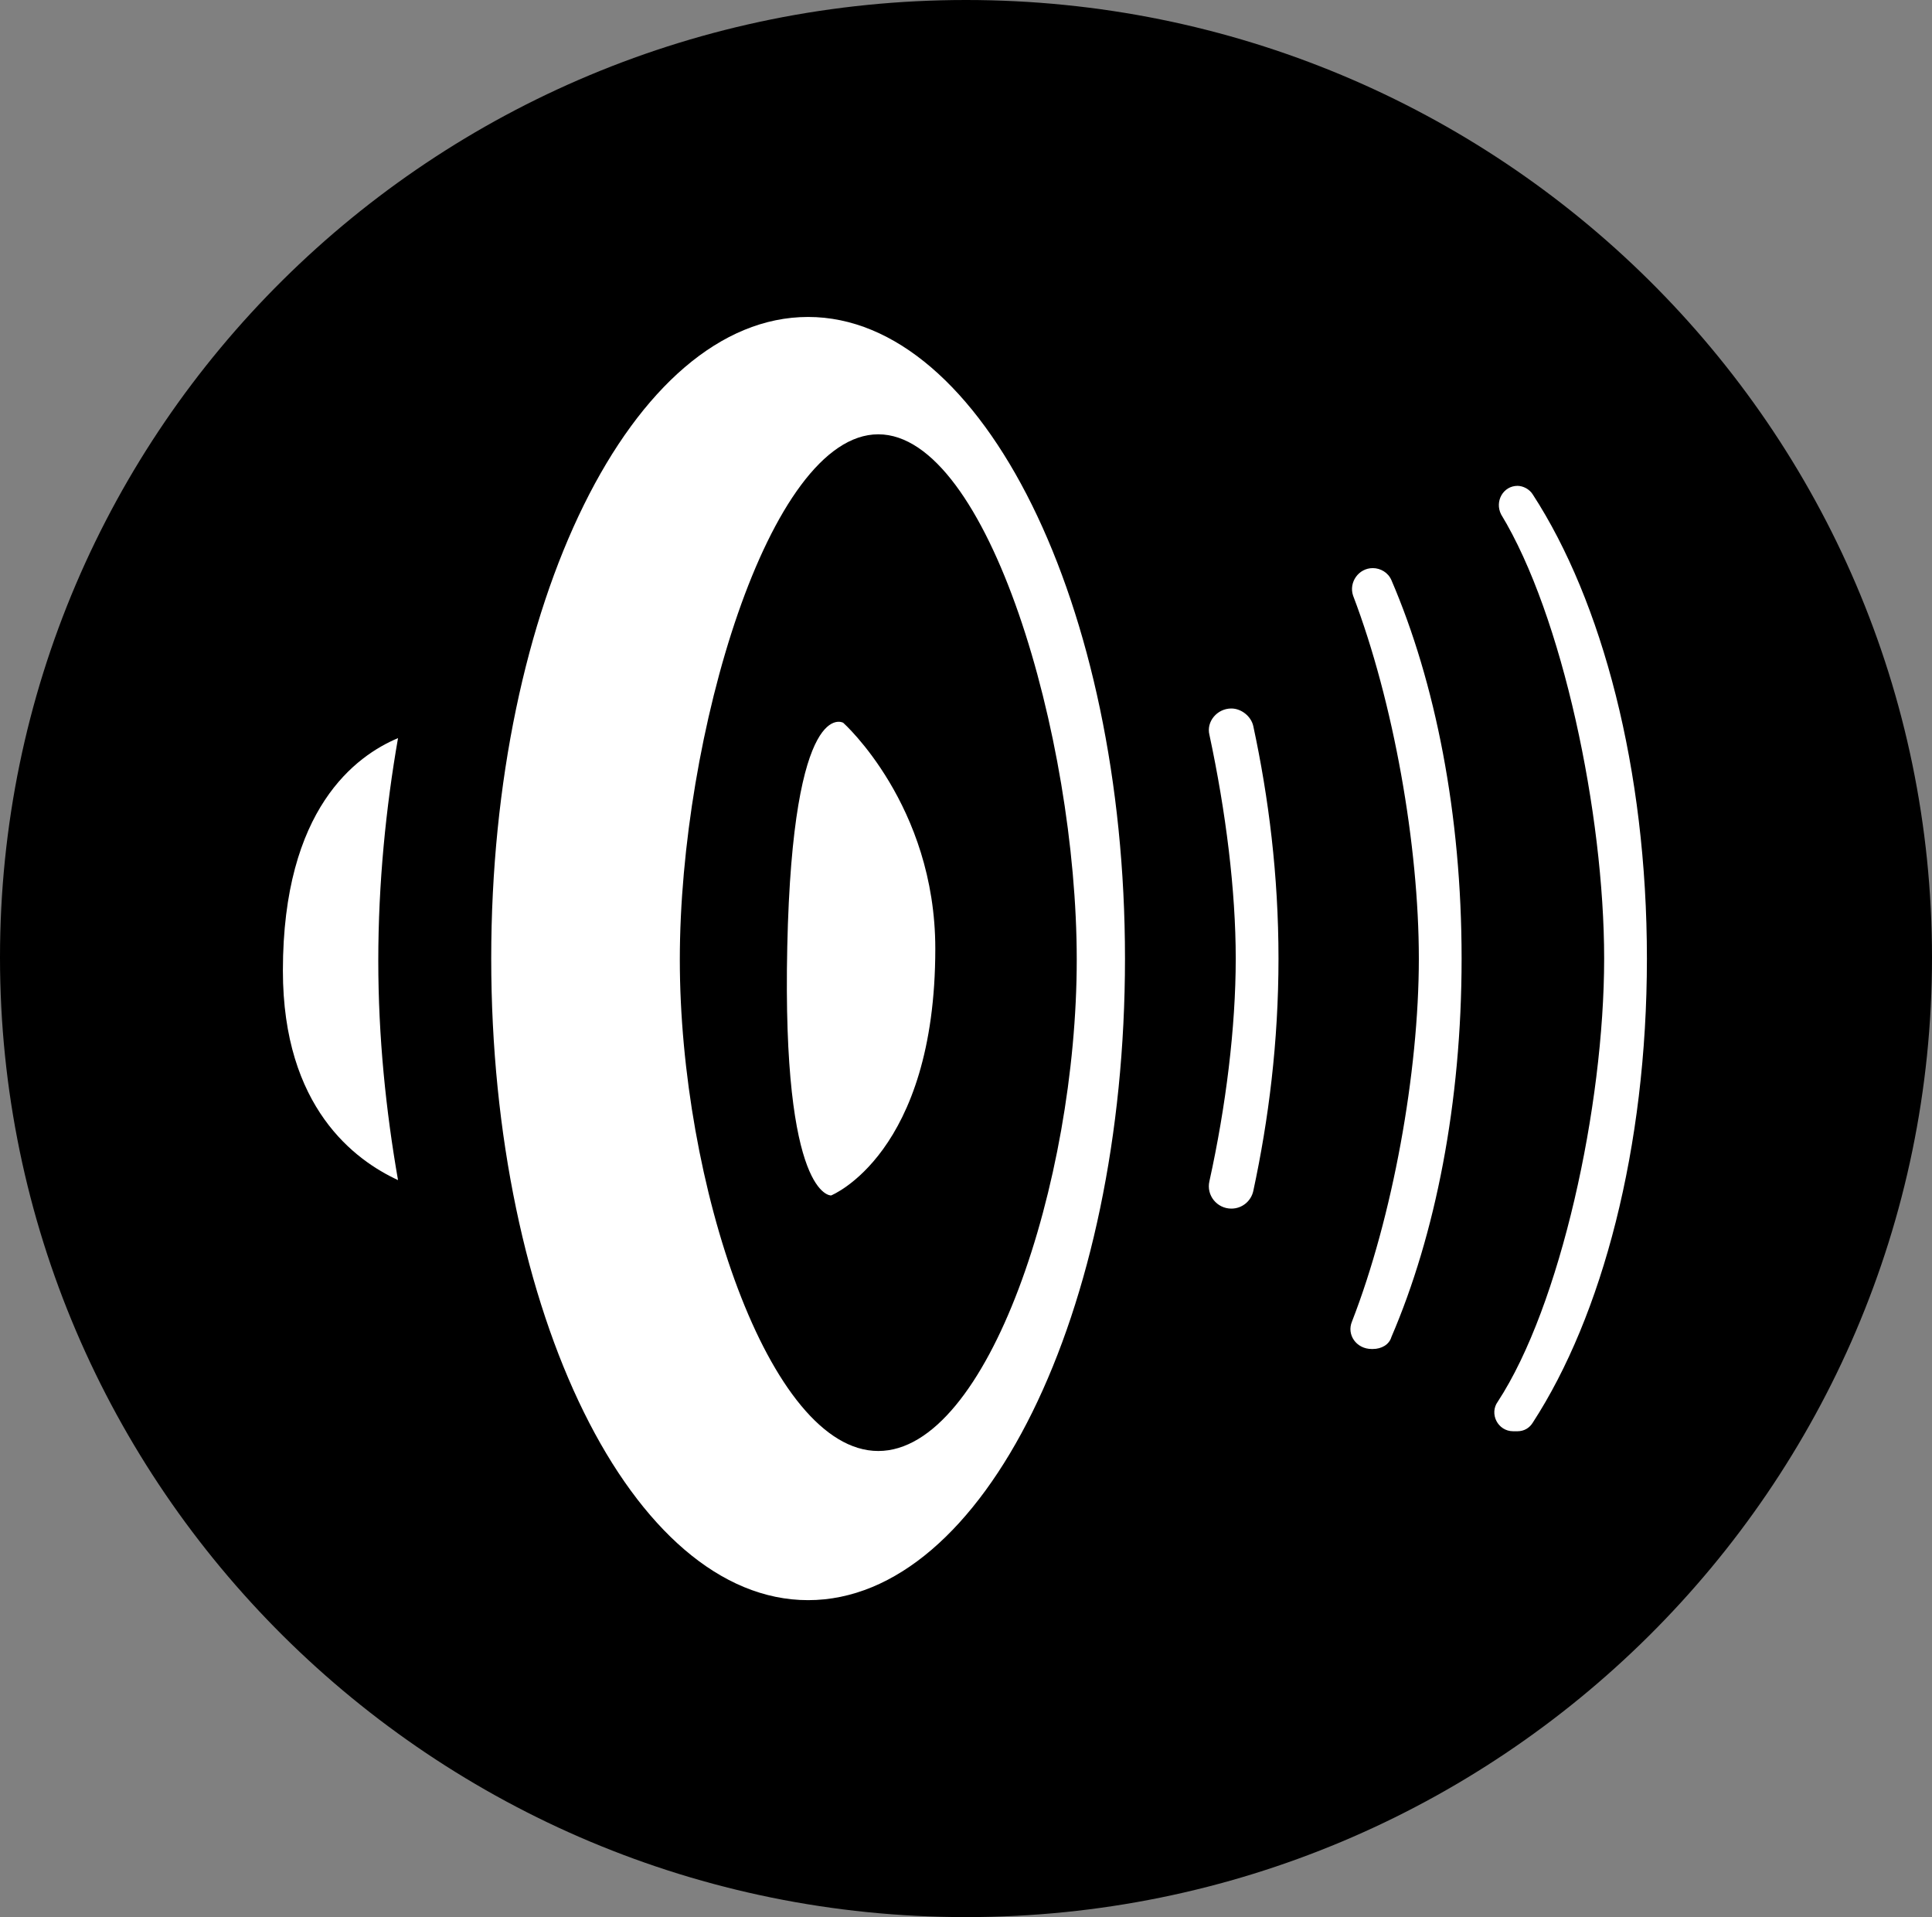
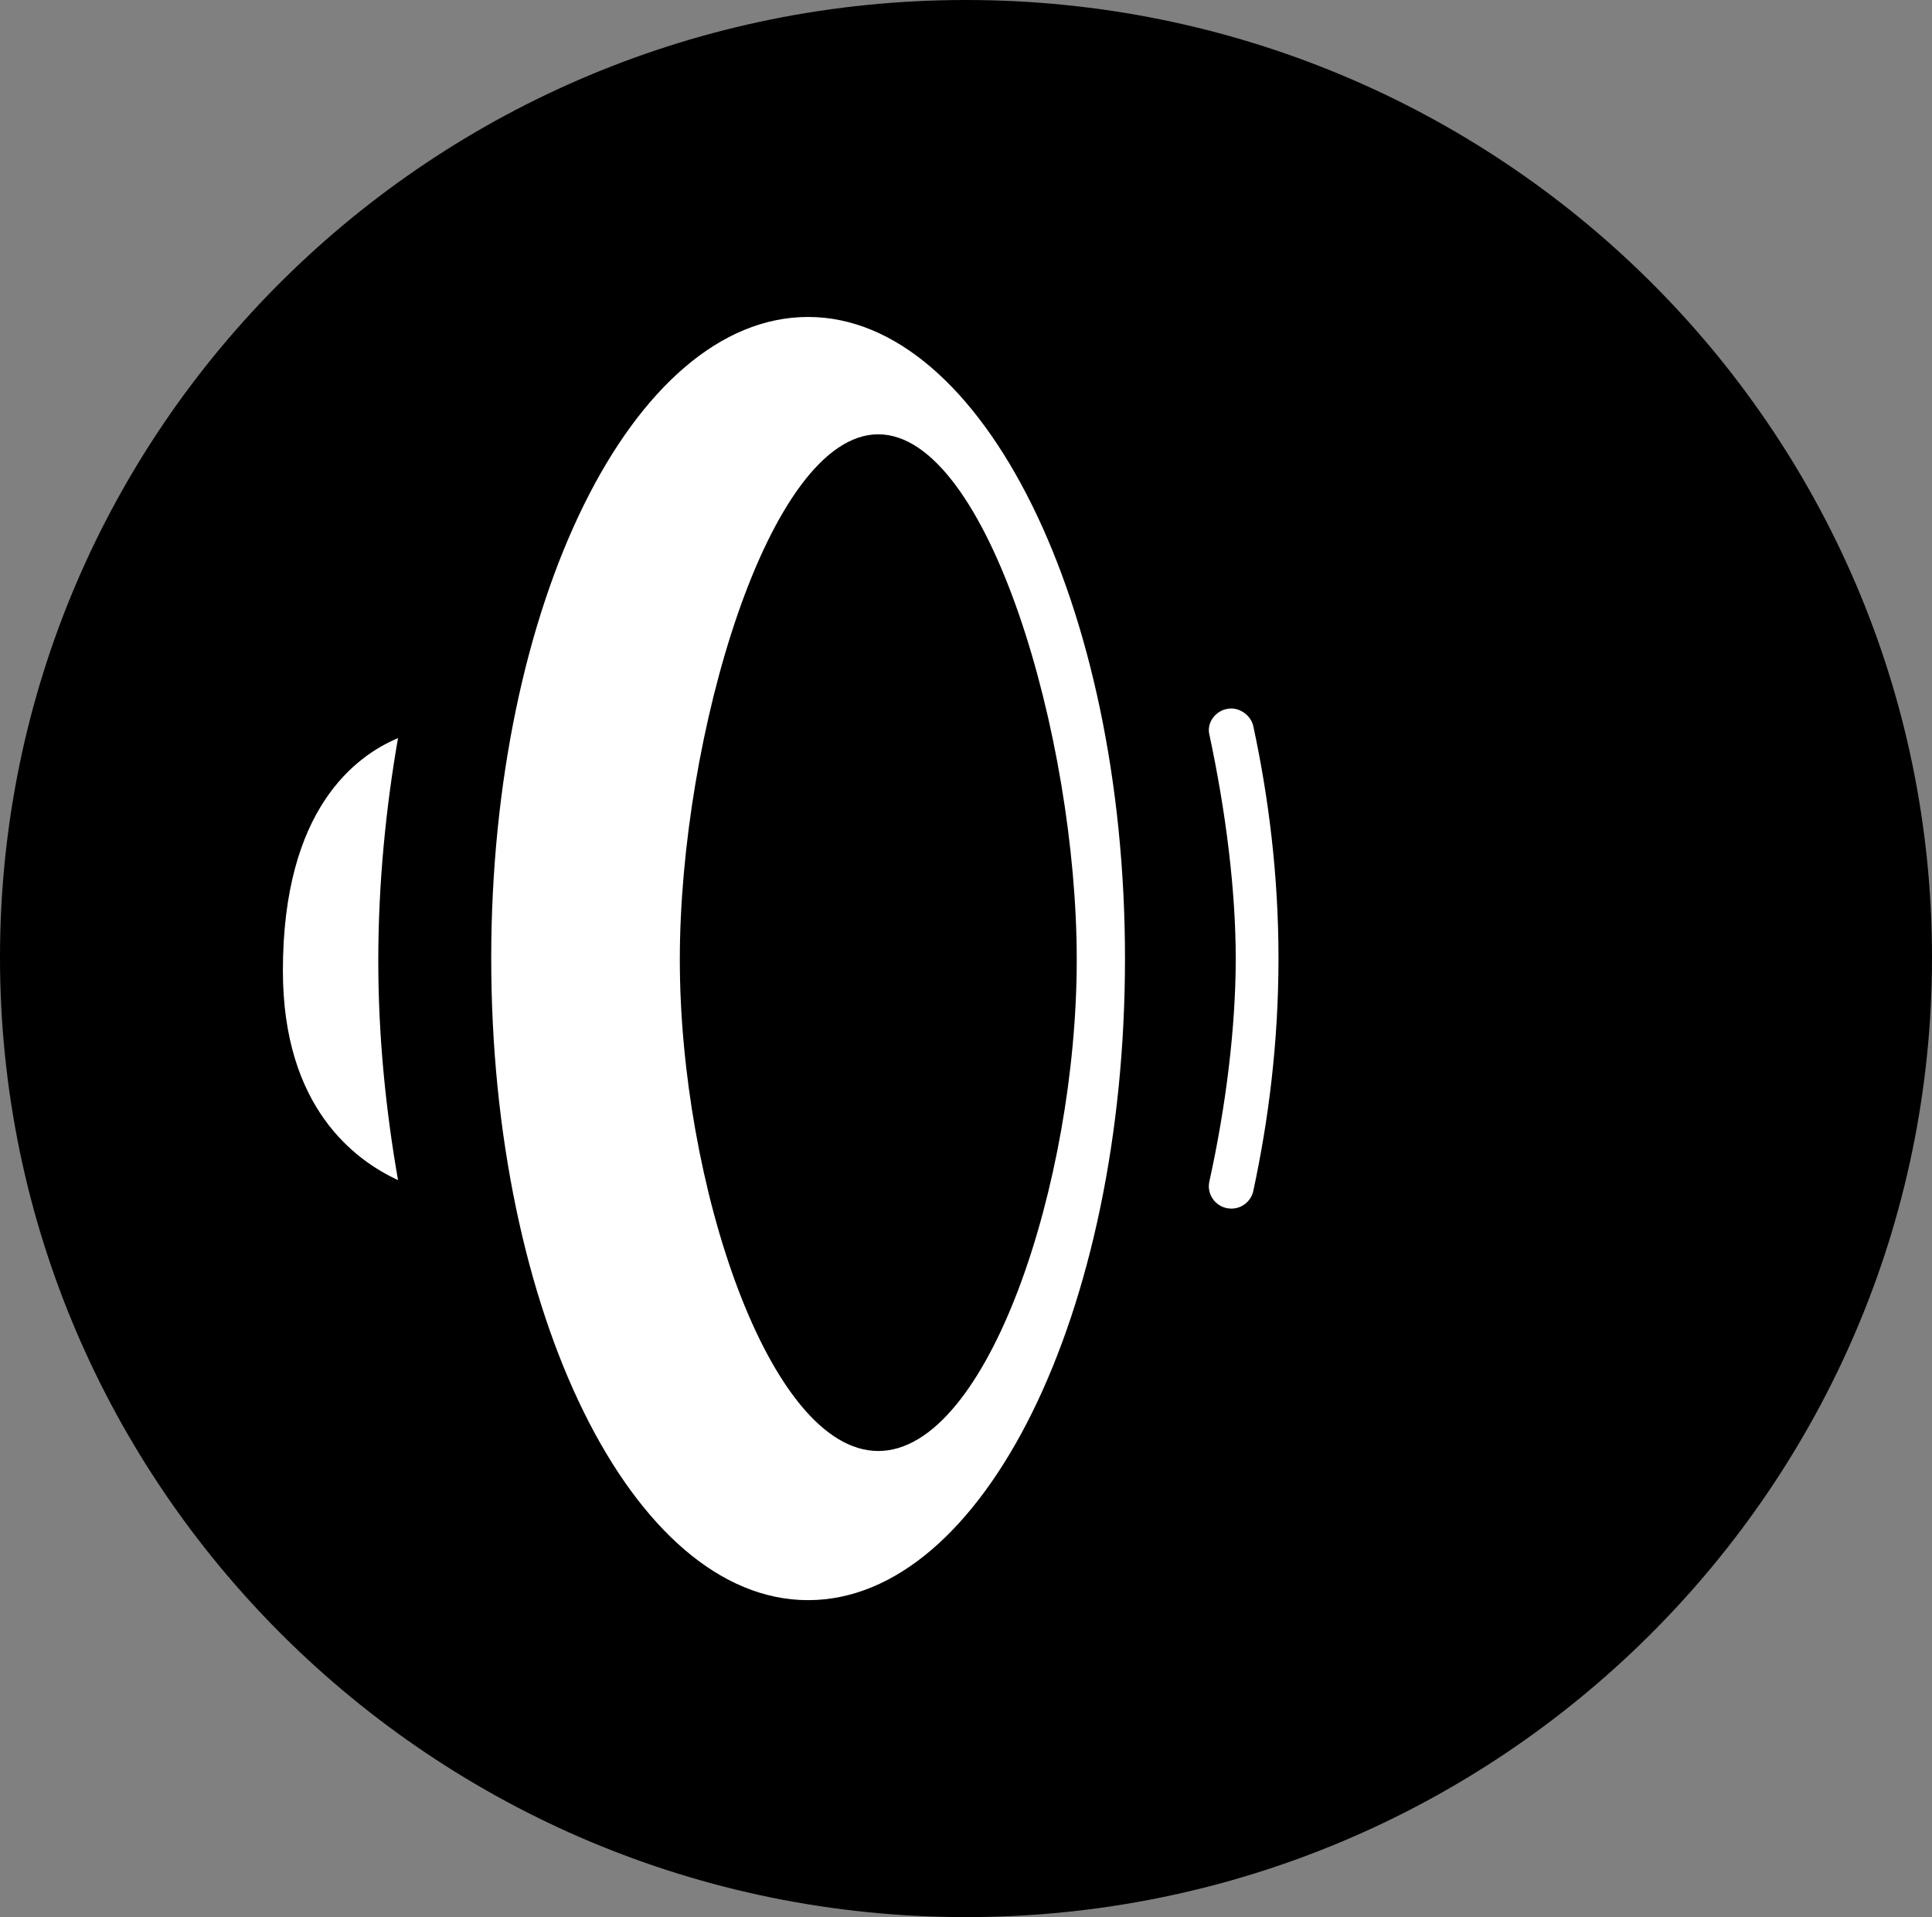
<svg xmlns="http://www.w3.org/2000/svg" id="_图层_1" data-name="图层 1" viewBox="0 0 17.62 17.48">
  <rect x="0" y="0" width="17.62" height="17.48" fill="#808080" stroke="none" />
  <g id="icon-1">
    <path d="m8.81,0C3.94,0,0,3.9,0,8.73s3.95,8.75,8.81,8.75,8.81-3.92,8.81-8.75S13.67,0,8.81,0Z" style="fill: #000; stroke-width: 0px;" />
    <g>
      <g>
        <path d="m7.37,2.89c-1.6,0-2.89,2.62-2.89,5.85s1.29,5.85,2.89,5.85,2.89-2.62,2.89-5.85-1.3-5.85-2.89-5.85Zm.64,10.34c-1,0-1.81-2.45-1.81-4.48s.81-4.79,1.81-4.79,1.81,2.76,1.81,4.79-.81,4.48-1.81,4.48Z" style="fill: #fff; stroke-width: 0px;" />
-         <path d="m7.69,6.59s-.46-.26-.51,2.04.4,2.27.4,2.27c0,0,.95-.38.95-2.25,0-1.31-.84-2.06-.84-2.06Z" style="fill: #fff; stroke-width: 0px;" />
        <path d="m3.45,8.76c0-.71.07-1.4.18-2.03-.38.16-1.05.64-1.05,2.12,0,1.25.66,1.73,1.05,1.91-.11-.63-.18-1.3-.18-2Z" style="fill: #fff; stroke-width: 0px;" />
      </g>
-       <path d="m14.63,8.74c0,1.35-.4,3.17-.97,4.04-.08.11,0,.27.14.27h.04c.06,0,.11-.03.14-.08.63-.97,1.04-2.5,1.04-4.23s-.41-3.26-1.04-4.23c-.03-.05-.09-.08-.14-.08h0c-.13,0-.21.14-.15.26.56.92.94,2.73.94,4.05Z" style="fill: #fff; stroke-width: 0px;" />
-       <path d="m12.94,8.74c0,1.04-.24,2.36-.61,3.31-.05.12.04.25.18.25h.01c.08,0,.15-.04.17-.11.4-.93.64-2.13.64-3.45s-.24-2.52-.64-3.45c-.03-.07-.1-.11-.17-.11h0c-.13,0-.22.13-.18.25.37.97.6,2.28.6,3.31Z" style="fill: #fff; stroke-width: 0px;" />
      <path d="m11.27,8.74c0,.63-.09,1.35-.24,2.03-.03.13.07.25.2.25h0c.1,0,.18-.07.2-.16.14-.65.23-1.36.23-2.12s-.09-1.47-.23-2.12c-.02-.09-.11-.16-.2-.16h0c-.13,0-.23.12-.2.24.15.7.24,1.42.24,2.04Z" style="fill: #fff; stroke-width: 0px;" />
    </g>
  </g>
</svg>